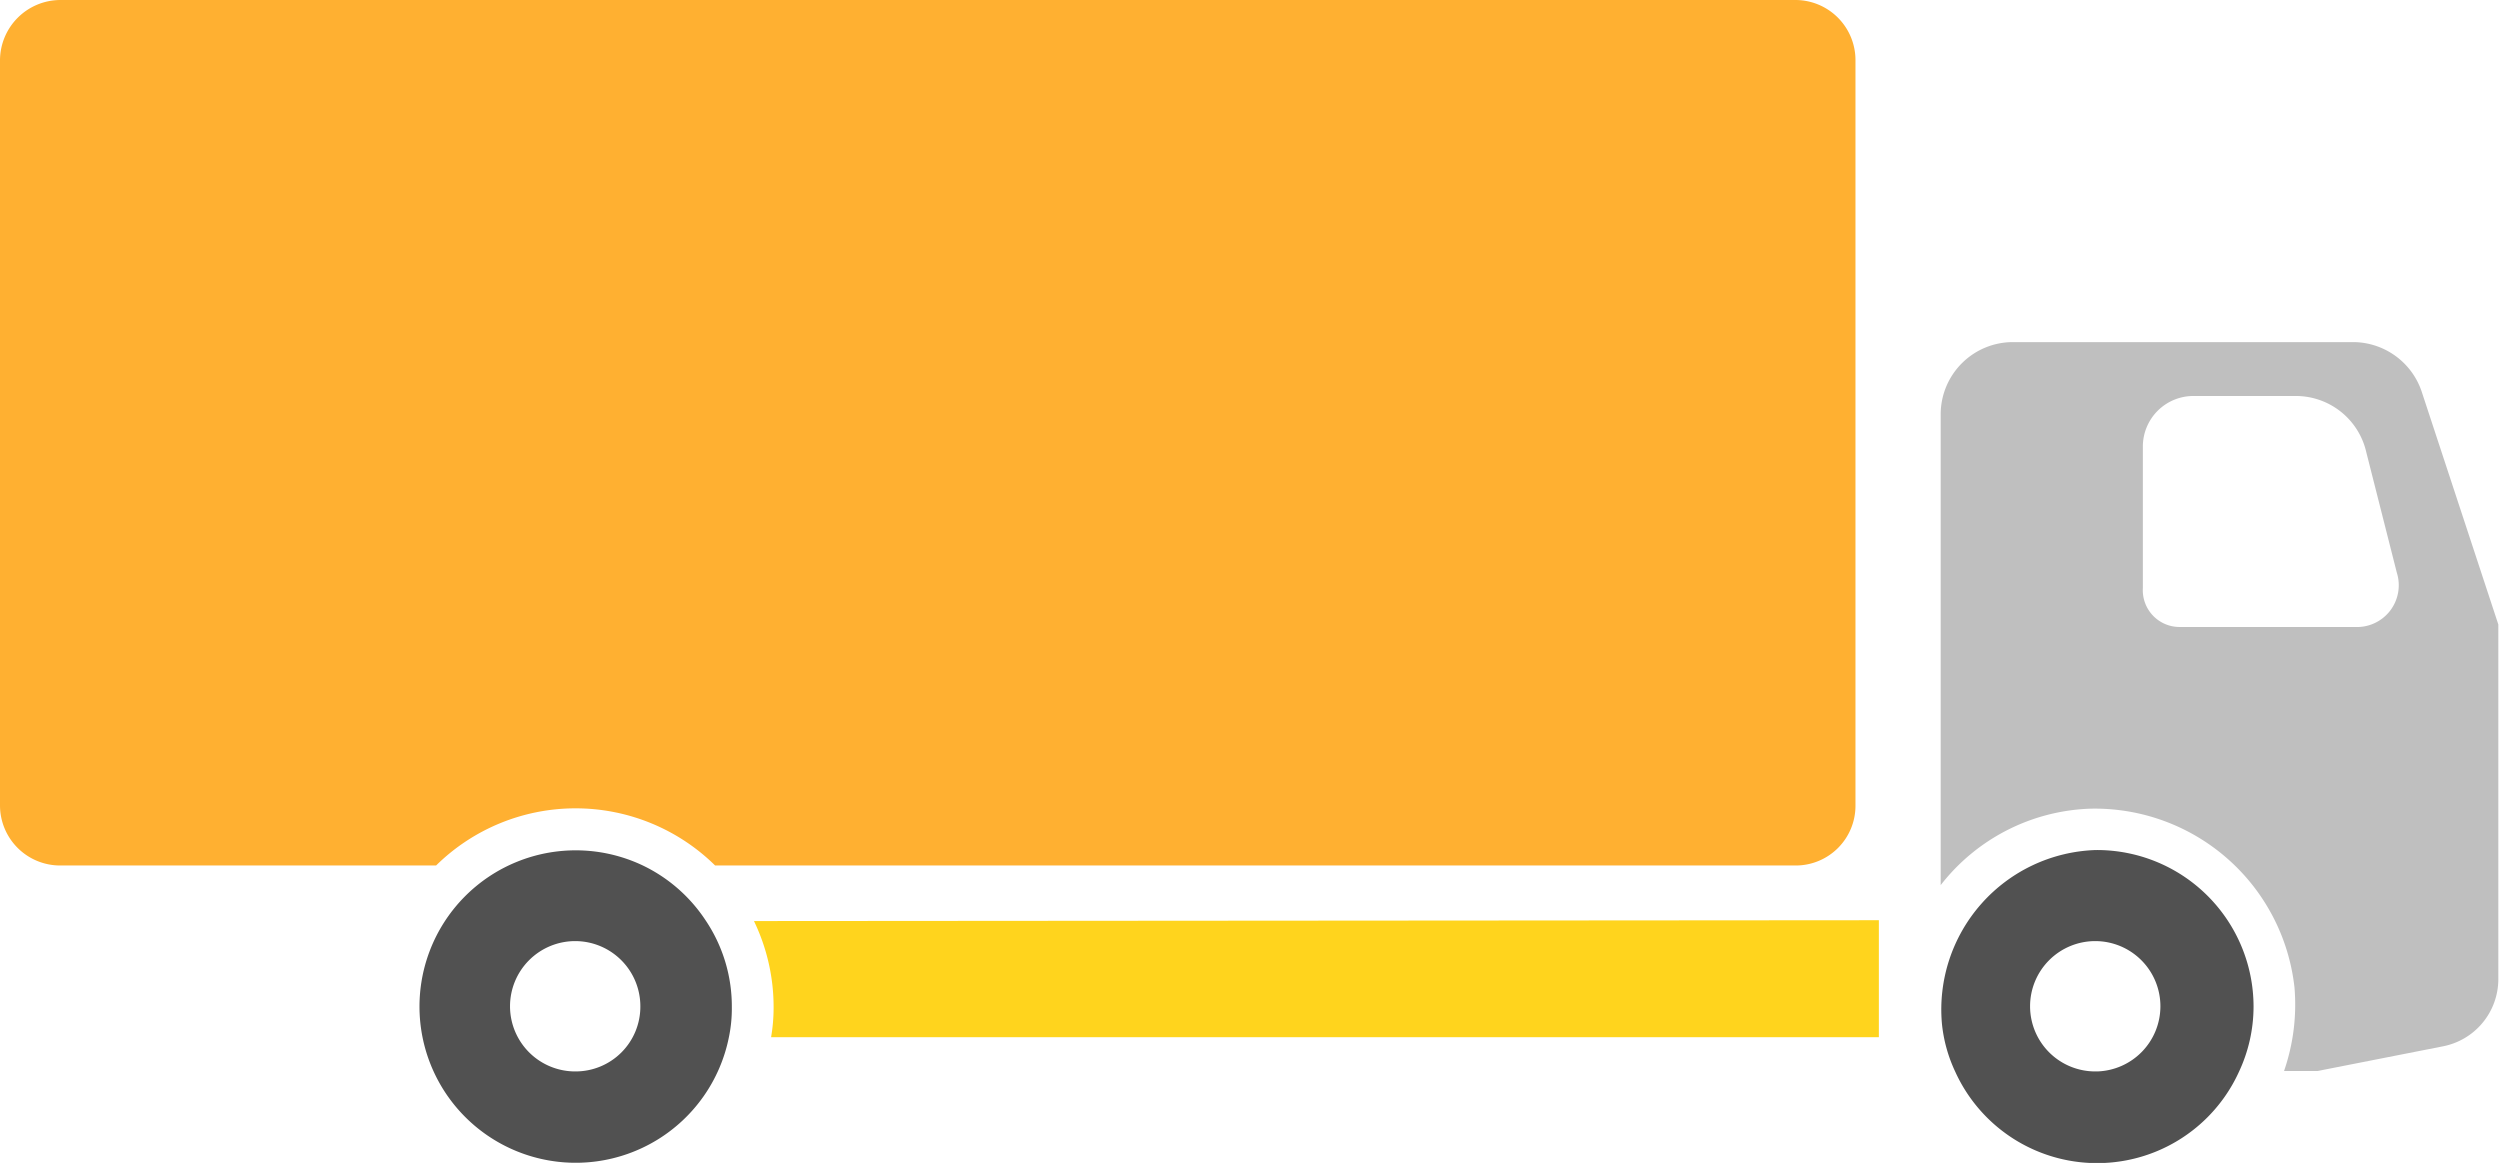
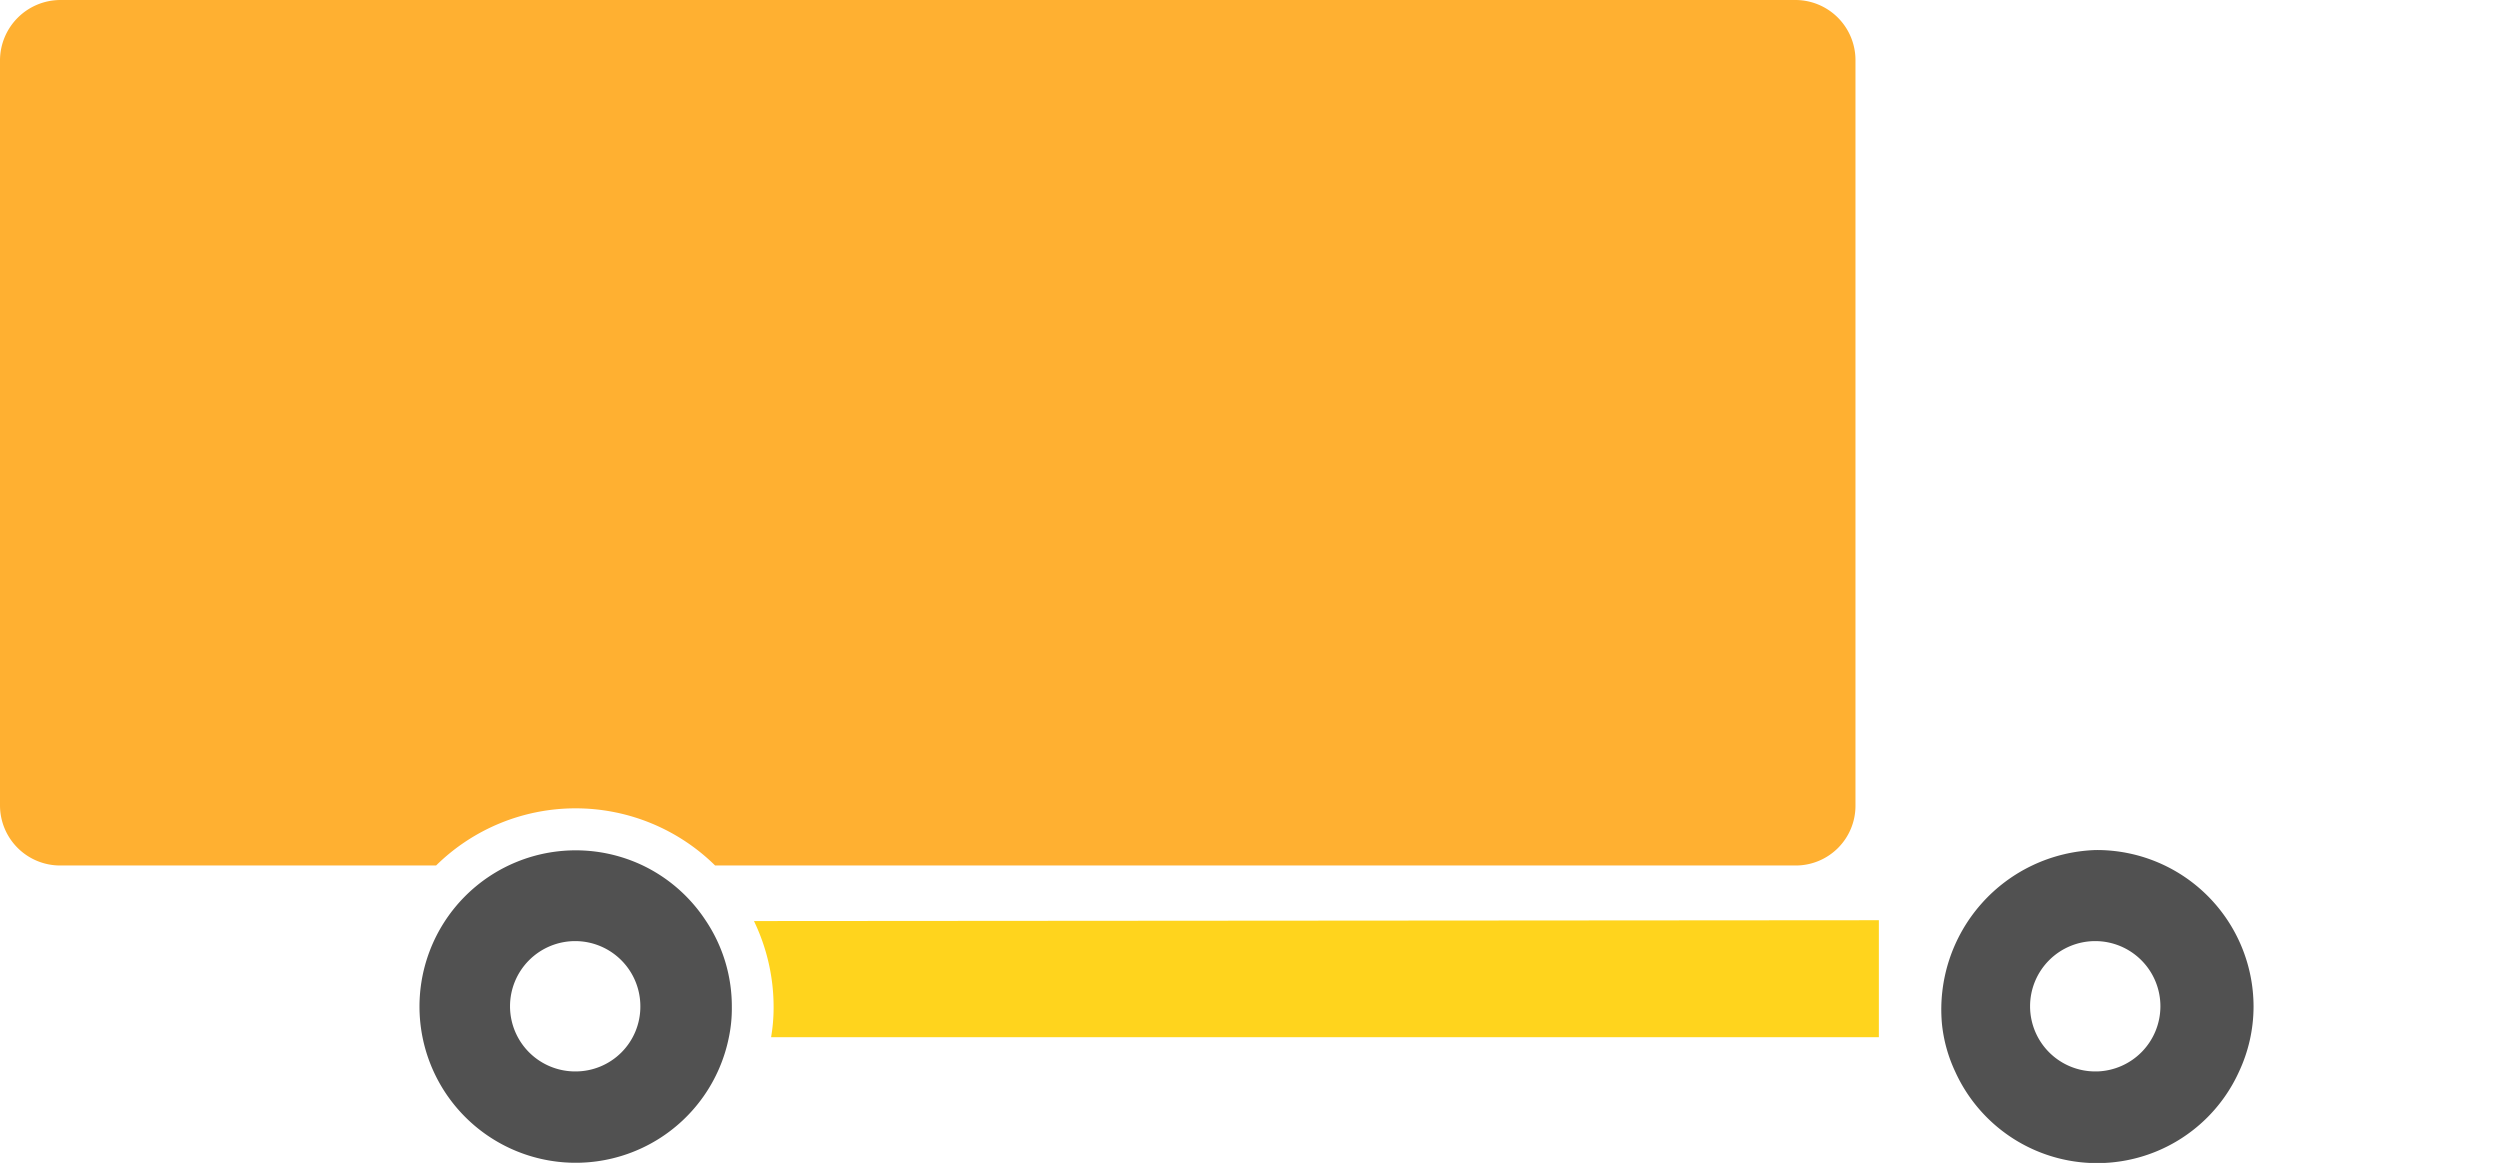
<svg xmlns="http://www.w3.org/2000/svg" viewBox="0 0 59.85 27.84" id="transport-truck">
  <path fill="#ffb031" d="M51.82,294.61v17.84a1.43,1.43,0,0,1-1.44,1.44H24.52a4.76,4.76,0,0,0-6.68,0h-9a1.44,1.44,0,0,1-1.44-1.44V294.61a1.45,1.45,0,0,1,1.44-1.44H50.38A1.44,1.44,0,0,1,51.82,294.61Z" transform="translate(-7.4 -293.17)" />
  <path fill="#ffd41d" d="M52.38,315.2V318H25.86a4.17,4.17,0,0,0,.06-.71,4.73,4.73,0,0,0-.47-2.07Z" transform="translate(-7.4 -293.17)" />
-   <path fill="#bfbfbf" d="M63.76,301.36H55.6a1.73,1.73,0,0,0-1.74,1.73v11.27a4.74,4.74,0,0,1,3.57-1.83,4.81,4.81,0,0,1,4.9,4.28,4.87,4.87,0,0,1-.25,2h.8l3-.59a1.64,1.64,0,0,0,1.33-1.6v-8.5l-1.84-5.59A1.74,1.74,0,0,0,63.76,301.36Zm-5.06,5.89v-3.39a1.21,1.21,0,0,1,1.21-1.21h2.46A1.73,1.73,0,0,1,64.05,304l.73,2.88a1,1,0,0,1-1,1.3H59.58A.88.88,0,0,1,58.7,307.25Z" transform="translate(-7.4 -293.17)" />
  <path fill="#515151" d="M24.29 315.2a3.73 3.73 0 00-1.5-1.31A3.74 3.74 0 1024.85 318a3.35 3.35 0 00.07-.71A3.69 3.69 0 0024.29 315.2zm-3.11 3.62a1.56 1.56 0 111.55-1.55A1.55 1.55 0 0121.18 318.82zM57.57 313.52a3.82 3.82 0 00-3.68 4.16 3.52 3.52 0 00.32 1.15 3.73 3.73 0 006.79 0 3.68 3.68 0 00.35-1.56A3.75 3.75 0 0057.57 313.52zm0 5.3a1.56 1.56 0 111.55-1.55A1.56 1.56 0 0157.61 318.82z" transform="translate(-7.4 -293.17)" />
</svg>